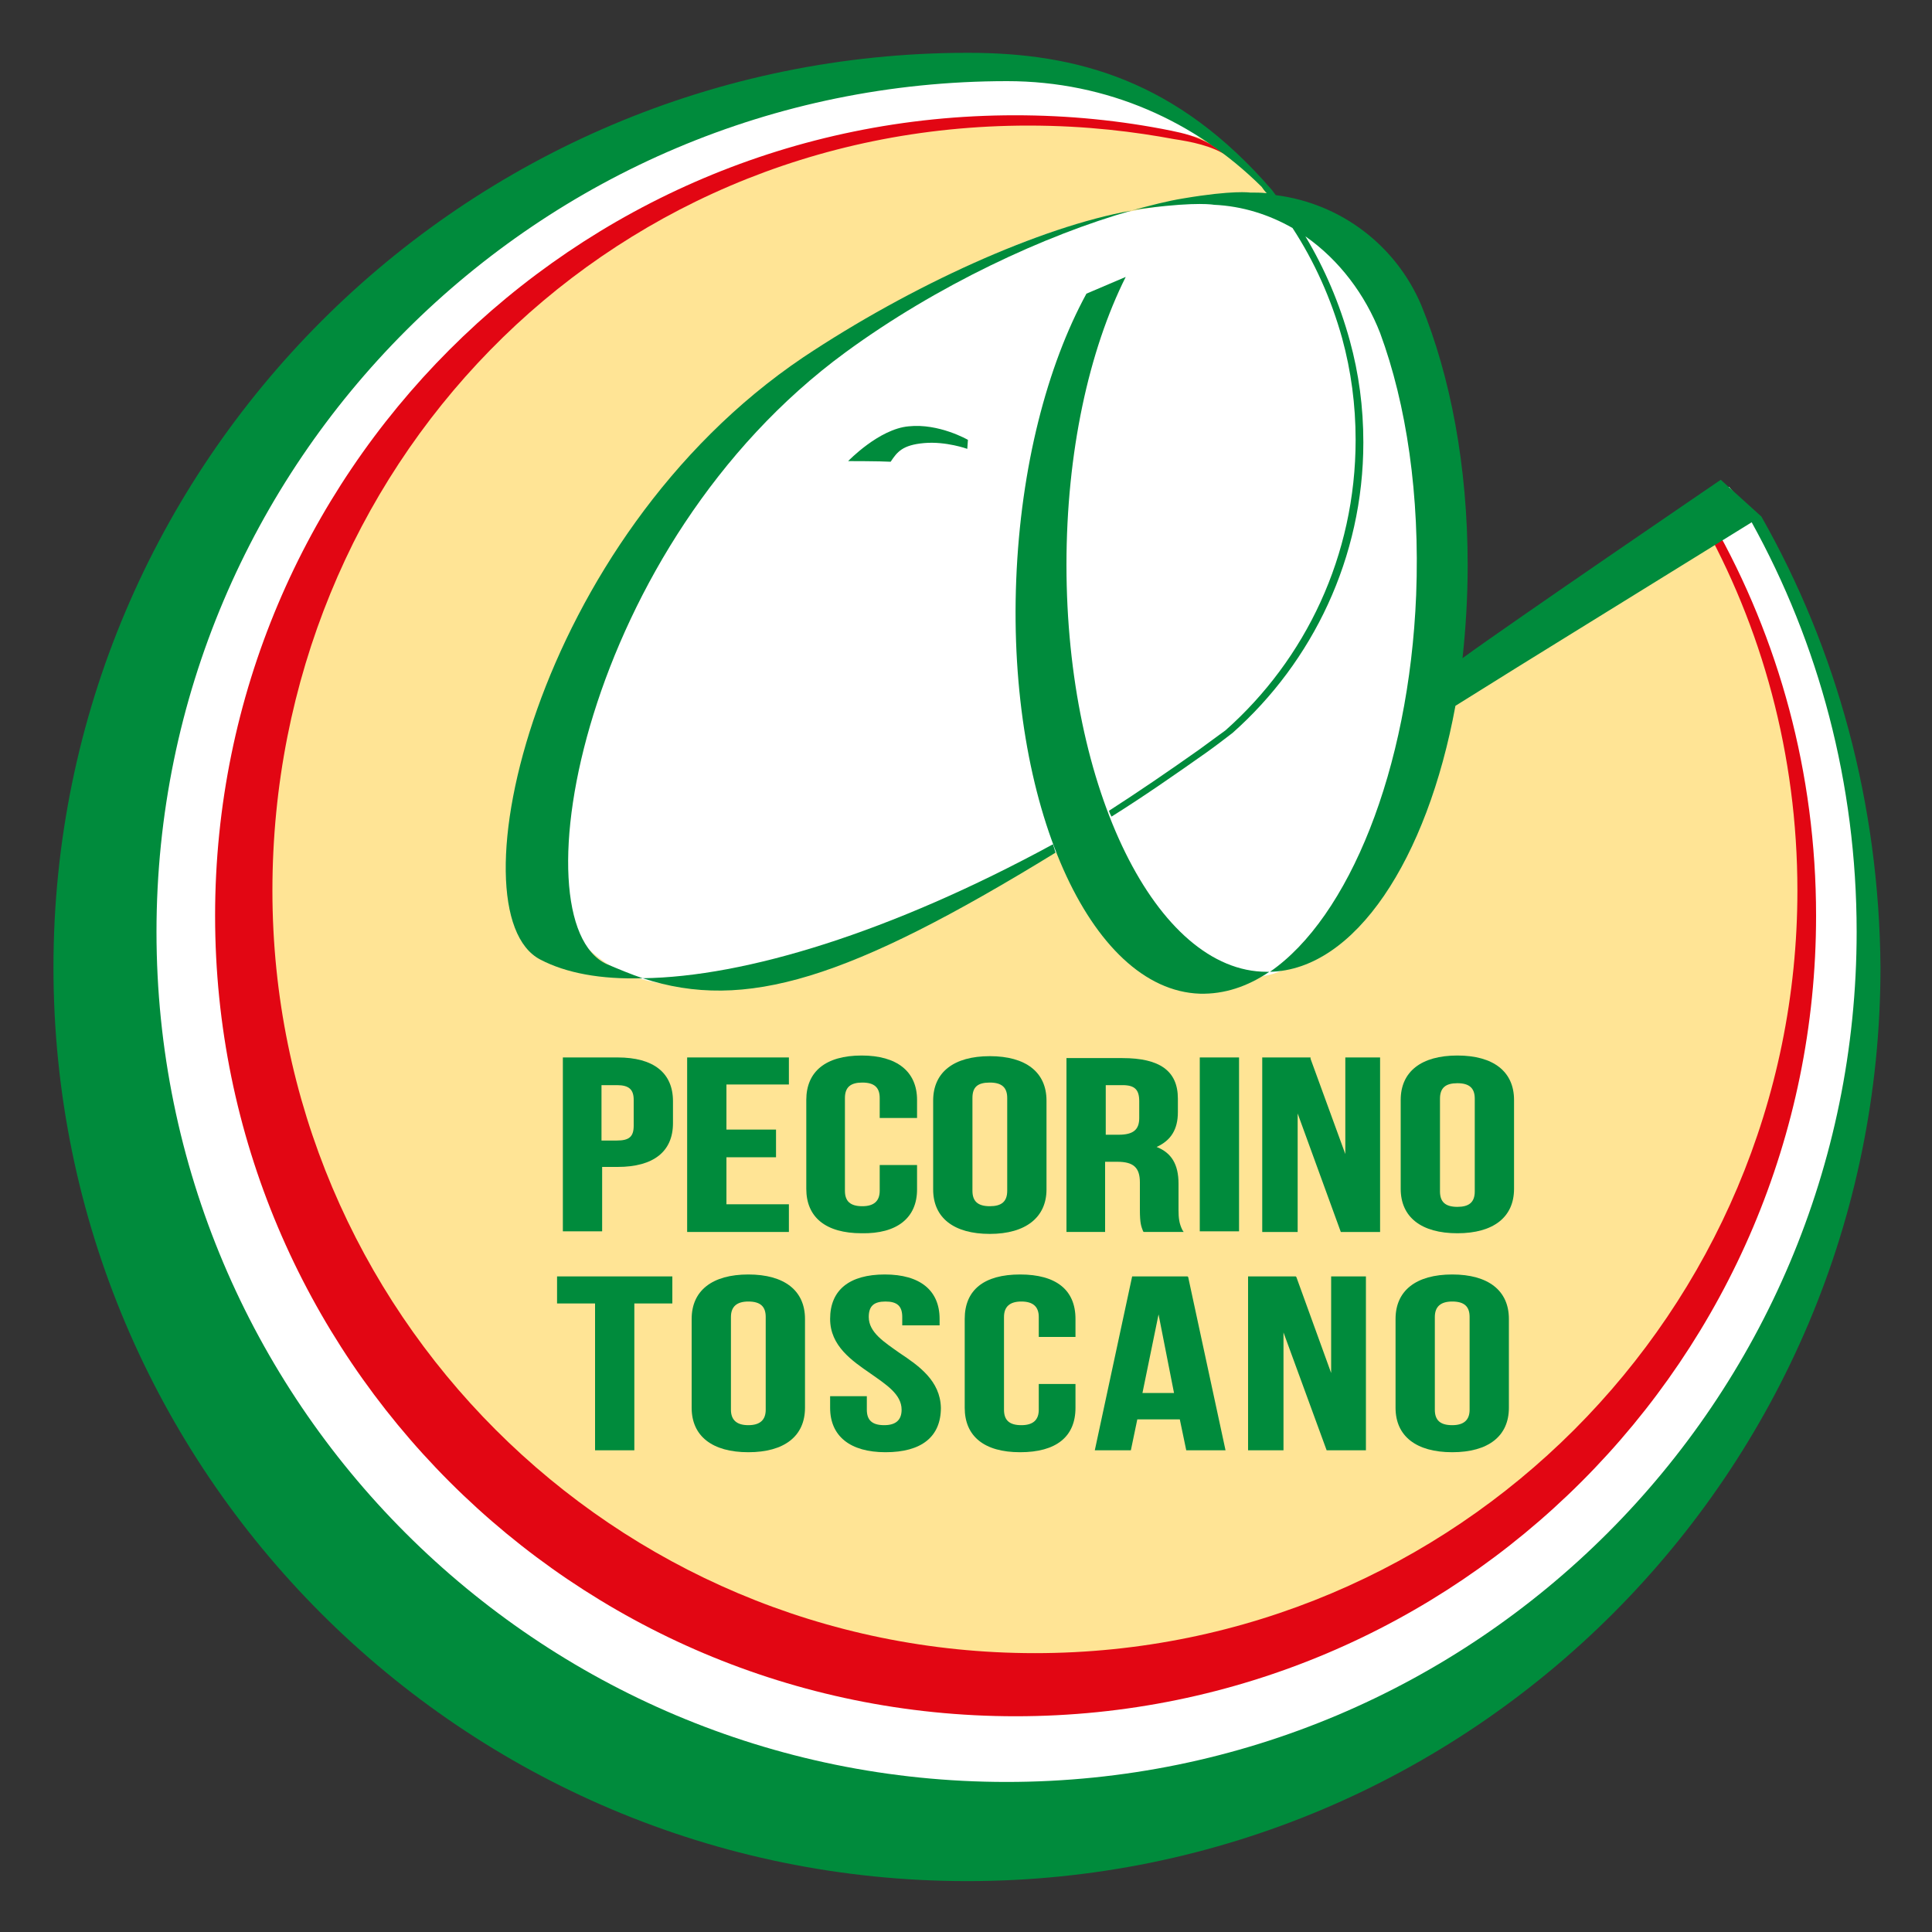
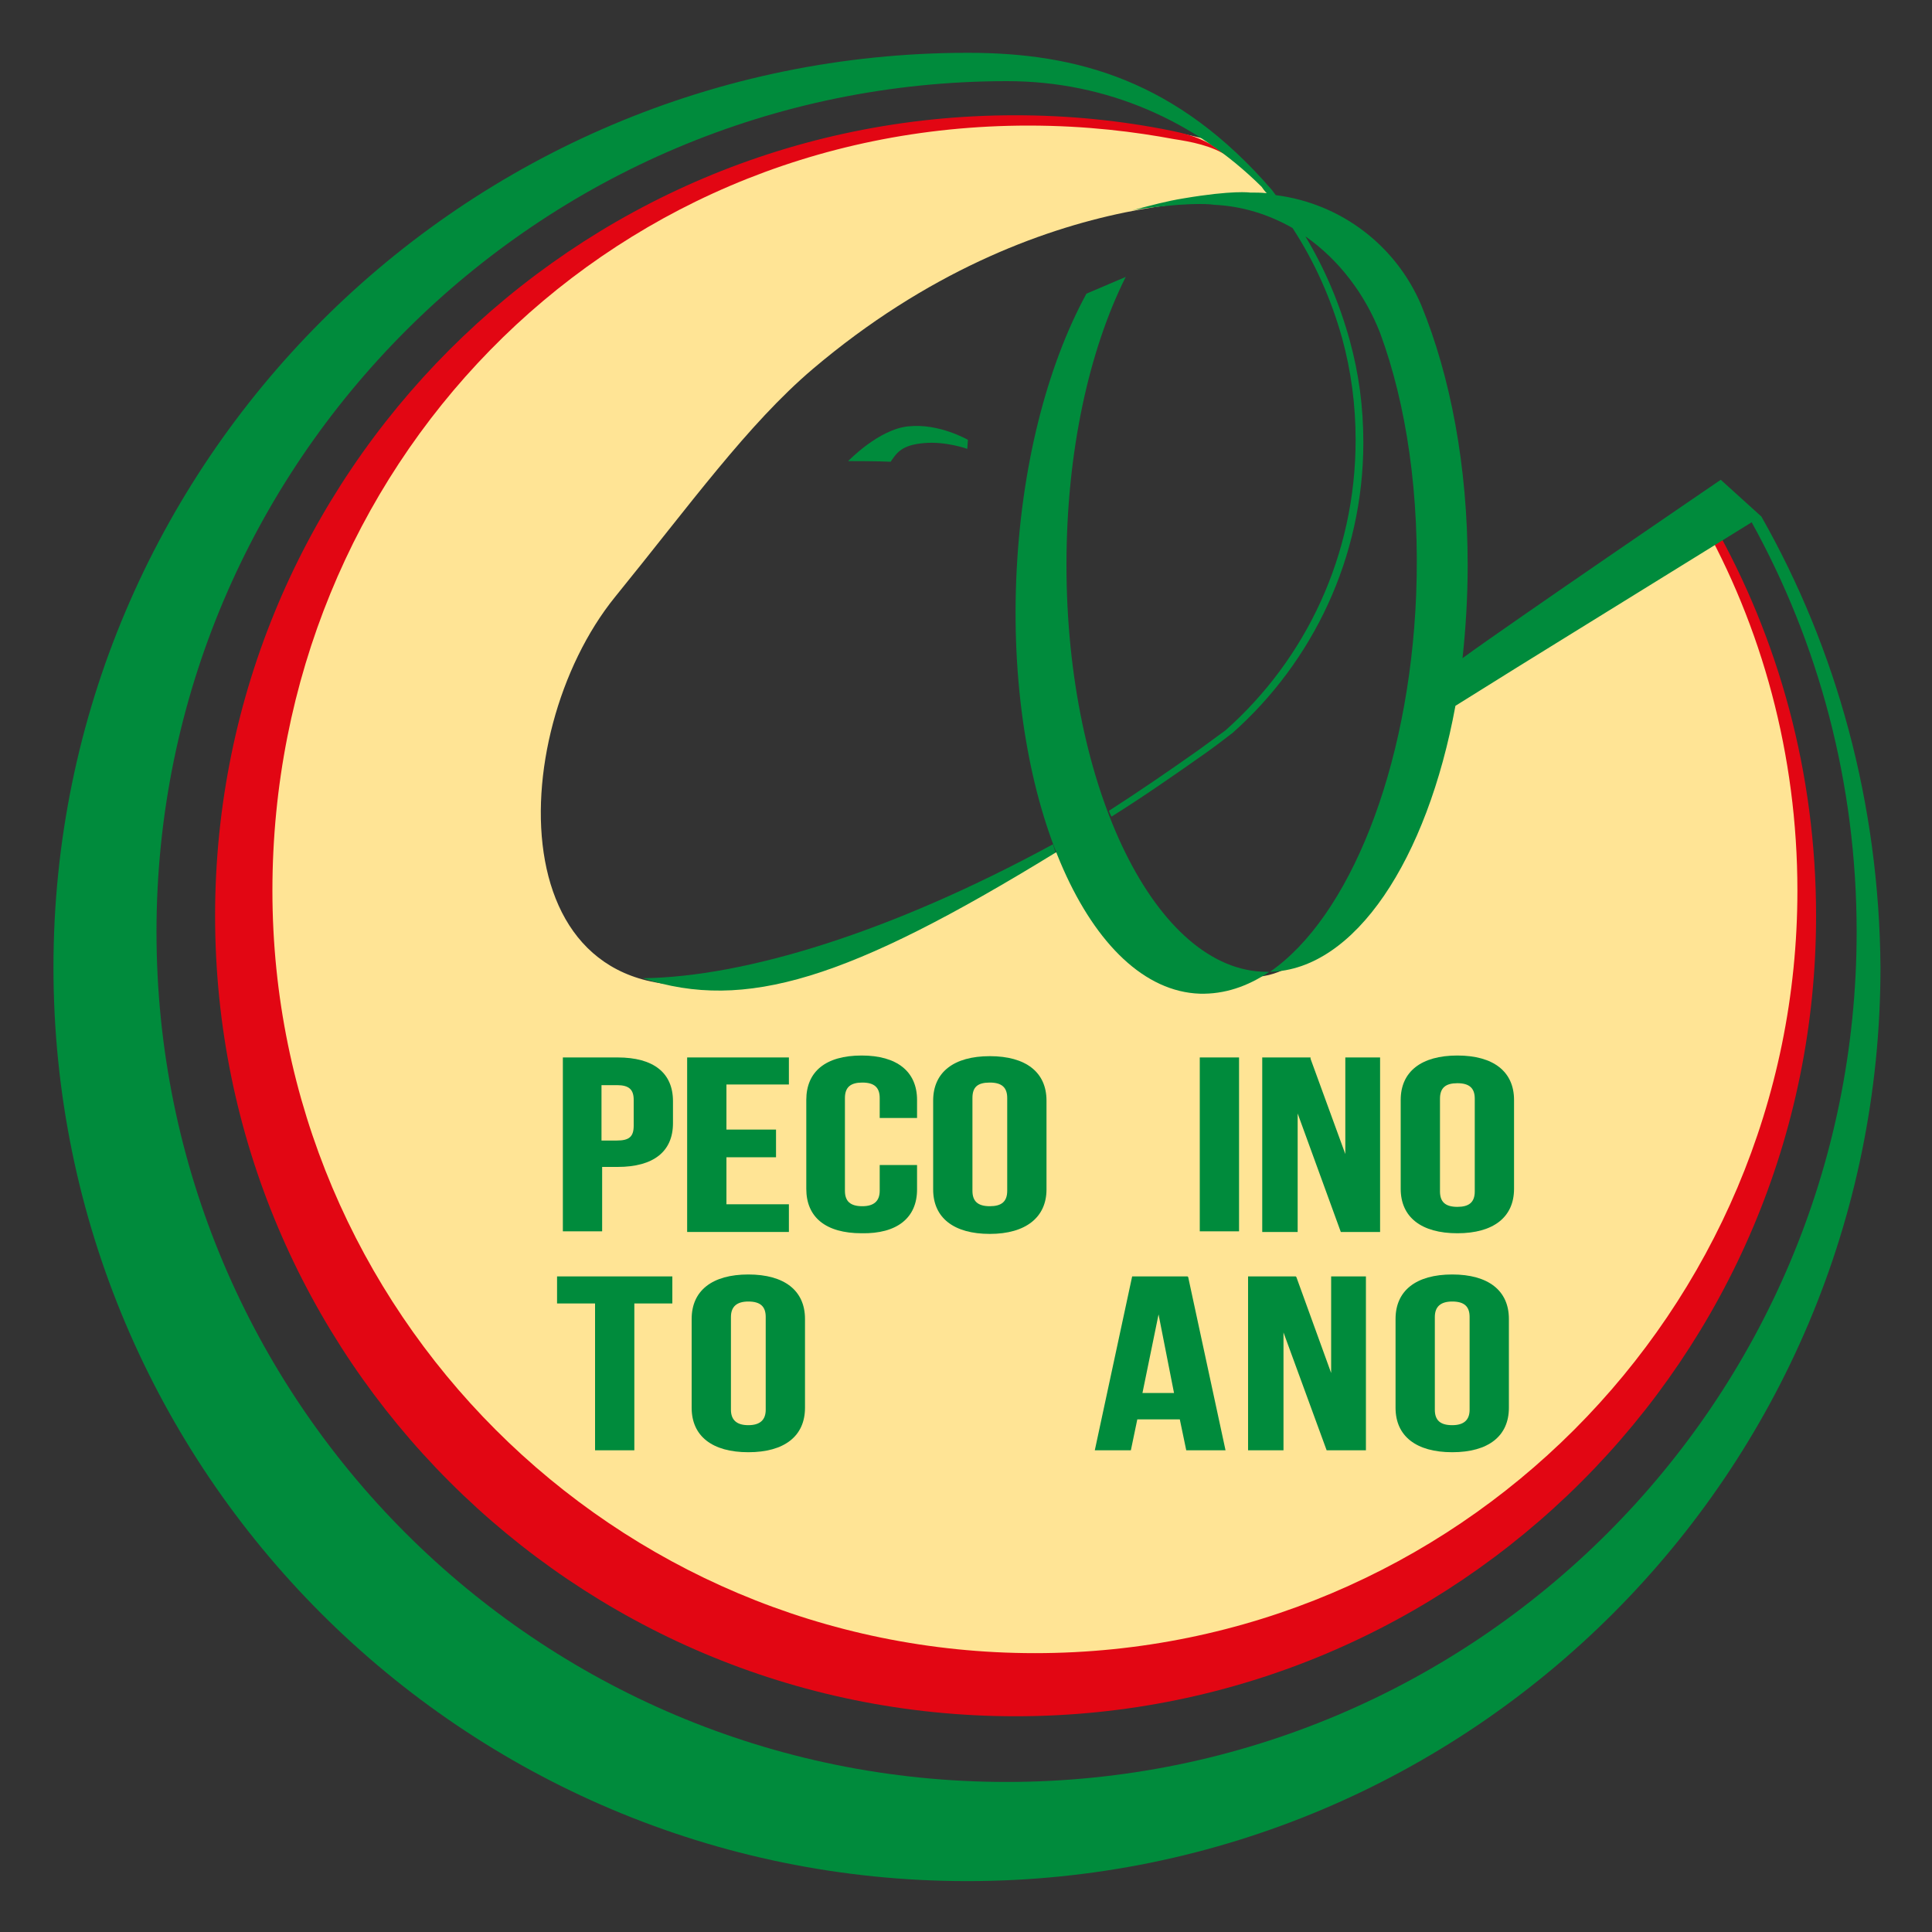
<svg xmlns="http://www.w3.org/2000/svg" id="Livello_1" x="0px" y="0px" viewBox="0 0 300 300" style="enable-background:new 0 0 300 300;" xml:space="preserve">
  <rect x="0" y="0" width="300" height="300" fill="#333333" stroke="none" />
  <style type="text/css">	.st0{fill:#FFFFFF;}	.st1{fill:#FFE495;}	.st2{fill:#008B3C;}	.st3{fill:#E20613;}</style>
  <g>
    <g>
      <g>
-         <path class="st0" d="M272.6,80.6l-4.1-5l-45.2,31l2.3-27.6l-16.1-43.5l-11-4.1l-7.1-7.1l-14.5-10.8c-8.7-1.6-17.6-2.5-26.7-2.5     C71.9,10.9,8.5,73.3,8.5,150.3c0,77,63.4,139.5,141.5,139.5c78.1,0,141.5-62.4,141.5-139.5C291.5,124.9,284.6,101.1,272.6,80.6" />
        <path class="st1" d="M265.4,80.7c-8.8,5.7-25.1,16.3-42.9,27.3c-19.3,64.9-36.7,42-48.7,28.6c-6.5-11.1-20.9,1.8-20.9,1.8     s-22.8,10.2-37.3,13.5c-38.3,8.7-37.6-37.6-20.1-59.2c11.7-14.4,20.6-26.8,30.7-35.4c35.4-30,69.9-26.3,71.9-25.6     c-2.3-4.1-10.6-10-10.8-10.1c-9.2-2.2-18.8-3.4-28.6-3.4c-67.6,0-122.5,54.8-122.5,122.4c0,67.6,54.8,122.4,122.5,122.4     c67.6,0,122.4-54.8,122.4-122.4C281.1,119,275.4,98.4,265.4,80.7" />
        <path class="st2" d="M131.7,71.6c0,0,5,0,6.6,0.1c1-1.5,1.8-2.6,5.2-2.9c3.4-0.3,6.7,0.9,6.7,0.9l0.1-1.4c0,0-4.5-2.6-9.2-2.1     C136.5,66.6,131.7,71.6,131.7,71.6" />
        <path class="st3" d="M266,81.2c10.2,18,16,38.8,16,61c0,68.6-55.7,124.3-124.3,124.3c-68.7,0-124.3-55.7-124.3-124.3     C33.4,73.6,89,17.9,157.6,17.9c8.3,0,16.4,0.8,24.3,2.4c1.9,0.4,3.7,0.8,6.1,2.1l2.7,1.9c-2.5-1.7-5.8-2.3-8.4-2.7     c-5.9-1.1-13.5-2.1-22.6-2.1c-66.4,0-117.4,53.4-117.4,118.8s53,118.4,118.4,118.4c65.4,0,118.4-53,118.4-118.4     c0-21.1-5.5-41-15.2-58.1L266,81.2" />
        <path class="st2" d="M165.6,87.7c0-17.5,3.5-33.3,9.2-44.7l-6.1,2.6c-6.1,11.2-10.2,26.9-10.9,44.4     c-1.4,34.8,11.4,63.7,28.5,64.3c3.8,0.1,7.4-1.1,10.8-3.4c-0.1,0-0.3,0-0.4,0C179.6,150.9,165.6,122.6,165.6,87.7" />
        <path class="st2" d="M163.9,132.4c-0.1-0.4-0.3-1-0.4-1.3c-25.2,13.7-47.8,20.6-63.7,20.8C115.7,157.1,131.8,152.1,163.9,132.4" />
-         <path class="st2" d="M83.9,149c4,2.1,9.4,3.1,15.9,2.9c-1.8-0.6-3.7-1.4-5.6-2.2c-14.2-6.6-3.6-65.2,37.1-95     c14.2-10.4,31-18.2,44.4-22c-14.1,2.5-34.2,11.6-51,22.8C82.9,83.7,70,141.8,83.9,149" />
        <path class="st2" d="M273.5,80.2l-6.3-5.7c0,0-33,22.5-40.1,27.7c0.5-4.6,0.8-9.5,0.8-14.4c0-15.5-2.7-29.4-7.2-40.4     c-3.9-9.2-12.4-15.8-22.6-17.1c-0.2-0.3-0.4-0.5-0.6-0.8c-14.7-17-30.2-21.3-47.2-21.3c-78.3,0-142,63.7-142,142     c0,78.3,63.5,141.9,141.9,141.9c78.3,0,141.8-63.5,141.8-141.9C291.8,124.7,285.2,100.8,273.5,80.2 M156.3,276.7     c-72.9,0-132-59.1-132-132c0-72.9,59.3-132.1,132.1-132.1c15.6,0,29.3,6.3,39.5,16.4c0.2,0.3,0.5,0.7,0.8,1     c-0.9-0.1-1.7-0.1-2.6-0.1c0,0-2.6-0.4-10.3,0.9c-2.5,0.4-5.2,1.1-8.1,1.9c0.8-0.2,1.7-0.3,2.5-0.4c7.8-1,10.3-0.5,10.3-0.5     c4.4,0.2,8.5,1.5,12.2,3.6c3.4,5.2,6,11,7.7,17.1c1.4,5.1,2.1,10.4,2.1,15.8c0,18-7.8,34.1-20.2,45.1c-1.4,1-2.7,2-4.1,3     c-4.8,3.4-9.5,6.6-14,9.5c0.1,0.4,0.4,0.9,0.4,0.9c4.8-3,9.7-6.4,14.8-10c1.4-1,2.7-2,4-3c12.4-11,20.3-27.2,20.3-45.1     c0-5.5-0.7-10.7-2.1-15.8c-1.6-5.8-3.9-11.2-6.9-16.2c5.3,3.7,9.3,9.1,11.6,15c4.1,11.1,6.2,25.2,5.6,40.7     c-1.1,27.2-10.5,50.1-22.7,58.5c13.2-0.3,24.4-17.4,28.8-41.3c6.7-4.2,13-8.1,17.7-11c12.9-8,24.3-15,28.3-17.5     c10.4,18.8,16.3,40.5,16.3,63.6C288.3,217.6,229.2,276.7,156.3,276.7z" />
        <path class="st2" d="M95.9,164.2h-8.5v27h6.1v-10h2.4c5.6,0,8.6-2.4,8.6-6.8V171C104.5,166.6,101.5,164.2,95.9,164.2 M93.4,168.5     h2.4c1.9,0,2.6,0.7,2.6,2.3v4c0,1.7-0.7,2.3-2.6,2.3h-2.4V168.5z" />
        <polyline class="st2" points="122.5,187 112.8,187 112.8,179.7 120.5,179.7 120.5,175.4 112.8,175.4 112.8,168.4 122.5,168.4      122.5,164.2 106.7,164.2 106.7,191.3 122.5,191.3 122.5,187    " />
        <path class="st2" d="M142.4,184.7v-3.8h-5.8v4c0,1.6-0.9,2.4-2.7,2.4c-1.9,0-2.7-0.8-2.7-2.4v-14.4c0-1.7,0.9-2.4,2.7-2.4     c1.9,0,2.7,0.8,2.7,2.4v3.1h5.8v-2.8c0-4.4-3.1-6.9-8.6-6.9c-5.6,0-8.6,2.5-8.6,6.9v13.8c0,4.4,3,6.9,8.6,6.9     C139.3,191.6,142.4,189.1,142.4,184.7" />
        <path class="st2" d="M162.5,184.7v-13.8c0-4.4-3.2-6.9-8.8-6.9c-5.6,0-8.8,2.5-8.8,6.9v13.8c0,4.4,3.2,6.9,8.8,6.9     C159.3,191.6,162.5,189,162.5,184.7 M156.4,184.9c0,1.7-0.9,2.4-2.7,2.4c-1.9,0-2.7-0.8-2.7-2.4v-14.4c0-1.7,0.8-2.4,2.7-2.4     c1.9,0,2.7,0.8,2.7,2.4V184.9z" />
-         <path class="st2" d="M171.8,180.4h1.7c2.5,0,3.5,0.9,3.5,3.2v4.2c0,2.2,0.2,2.6,0.5,3.4l0.1,0.1h6.2l-0.2-0.3     c-0.5-1-0.6-1.9-0.6-3.1v-4.1c0-3-1.1-4.8-3.4-5.7c2.2-1,3.3-2.7,3.3-5.4v-2.1c0-4.3-2.8-6.3-8.6-6.3h-8.7v27h6V180.4      M171.8,168.5h2.5c1.9,0,2.6,0.7,2.6,2.5v2.6c0,1.8-0.9,2.6-3.2,2.6h-2V168.5z" />
        <rect x="186.3" y="164.2" class="st2" width="6.1" height="27" />
        <polyline class="st2" points="208.9,179.2 203.5,164.4 203.5,164.2 196,164.2 196,191.3 201.5,191.3 201.5,172.9 208.2,191.3      214.3,191.3 214.3,164.2 208.9,164.2 208.9,179.2    " />
        <path class="st2" d="M226.3,163.9c-5.6,0-8.8,2.5-8.8,6.9v13.8c0,4.4,3.2,6.9,8.8,6.9c5.6,0,8.8-2.5,8.8-6.9v-13.8     C235.1,166.4,231.9,163.9,226.3,163.9 M223.6,170.6c0-1.7,0.9-2.4,2.7-2.4c1.9,0,2.7,0.8,2.7,2.4v14.4c0,1.7-0.9,2.4-2.7,2.4     c-1.9,0-2.7-0.8-2.7-2.4V170.6z" />
        <polyline class="st2" points="86.5,202.4 92.4,202.4 92.4,225.2 98.5,225.2 98.5,202.4 104.4,202.4 104.4,198.2 86.5,198.2      86.5,202.4    " />
        <path class="st2" d="M116.2,197.9c-5.6,0-8.8,2.5-8.8,6.9v13.8c0,4.4,3.2,6.9,8.8,6.9c5.6,0,8.8-2.5,8.8-6.9v-13.8     C125,200.4,121.8,197.9,116.2,197.9 M113.5,204.5c0-1.6,0.9-2.4,2.7-2.4c1.9,0,2.7,0.8,2.7,2.4v14.4c0,1.6-0.9,2.4-2.7,2.4     c-1.8,0-2.7-0.8-2.7-2.4V204.5z" />
-         <path class="st2" d="M139.7,210.1c-2.4-1.7-4.8-3.2-4.8-5.6c0-1.7,0.8-2.4,2.6-2.4c1.8,0,2.6,0.7,2.6,2.4v1.3h5.8v-1     c0-4.4-3-6.9-8.5-6.9c-5.5,0-8.5,2.4-8.5,6.9c0,4.2,3.4,6.5,6.3,8.5c2.4,1.7,4.8,3.2,4.8,5.6c0,1.6-0.9,2.4-2.7,2.4     c-1.9,0-2.7-0.8-2.7-2.4v-2.1h-5.7v1.8c0,4.4,3.1,6.9,8.6,6.9c5.6,0,8.6-2.4,8.6-6.9C146,214.4,142.7,212.1,139.7,210.1" />
-         <path class="st2" d="M158.4,197.9c-5.6,0-8.6,2.4-8.6,6.9v13.8c0,4.4,3,6.9,8.6,6.9c5.6,0,8.6-2.4,8.6-6.9v-3.7h-5.7v4     c0,1.6-0.9,2.4-2.7,2.4c-1.9,0-2.7-0.8-2.7-2.4v-14.4c0-1.6,0.9-2.4,2.7-2.4c1.8,0,2.7,0.8,2.7,2.4v3.1h5.7v-2.8     C167,200.3,164,197.9,158.4,197.9" />
        <path class="st2" d="M184.4,198.2h-8.6l-5.8,27h5.6l1-4.8h6.6l1,4.8h6.1l-5.8-26.9L184.4,198.2 M182.3,216.3h-4.9l2.5-12.2     L182.3,216.3z" />
        <polyline class="st2" points="206.7,213.2 201.3,198.3 201.2,198.2 193.8,198.2 193.8,225.2 199.3,225.2 199.3,206.9 206,225.2      212.1,225.2 212.1,198.2 206.7,198.2 206.7,213.2    " />
        <path class="st2" d="M225.5,197.9c-5.6,0-8.8,2.5-8.8,6.9v13.8c0,4.4,3.2,6.9,8.8,6.9c5.6,0,8.8-2.5,8.8-6.9v-13.8     C234.3,200.4,231.1,197.9,225.5,197.9 M222.8,204.5c0-1.6,0.9-2.4,2.7-2.4c1.9,0,2.7,0.8,2.7,2.4v14.4c0,1.6-0.9,2.4-2.7,2.4     c-1.9,0-2.7-0.8-2.7-2.4V204.5z" />
      </g>
    </g>
  </g>
  <g />
  <g />
  <g />
  <g />
  <g />
  <g />
  <g />
  <g />
  <g />
  <g />
  <g />
  <g />
  <g />
  <g />
  <g />
</svg>